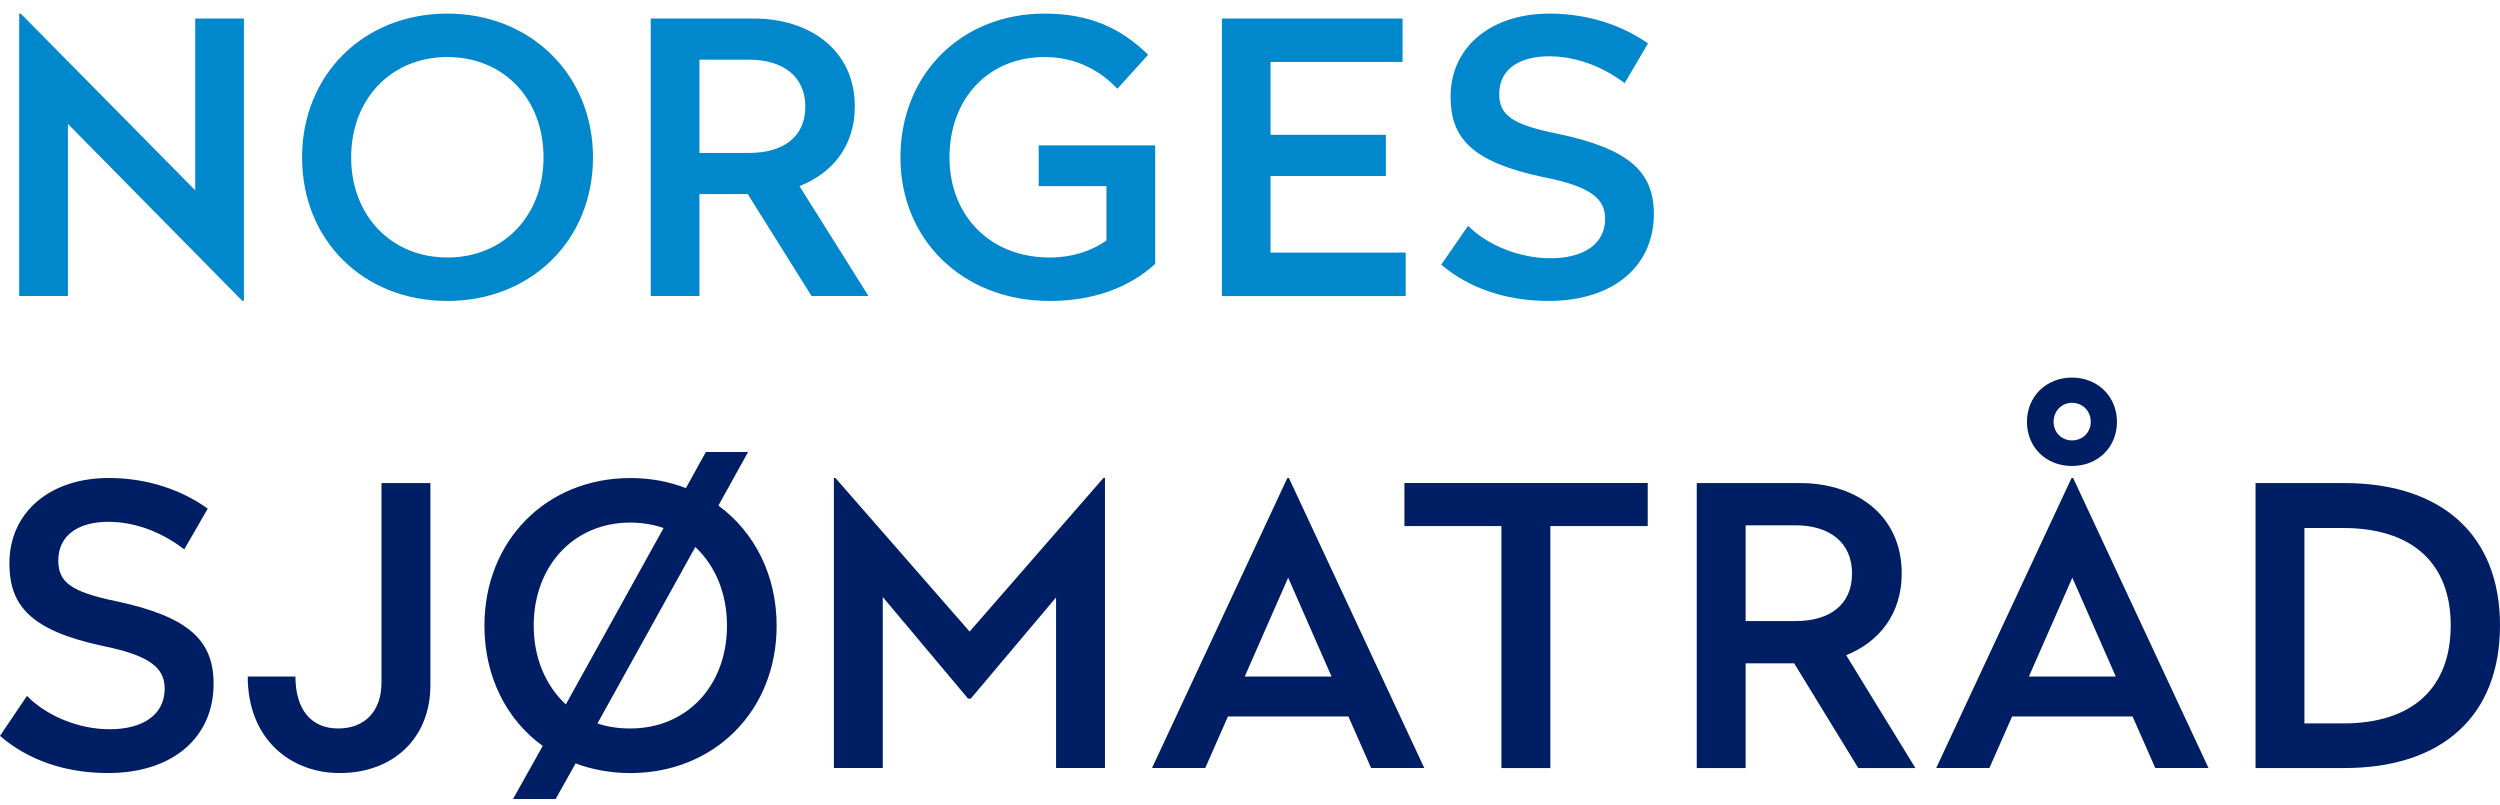
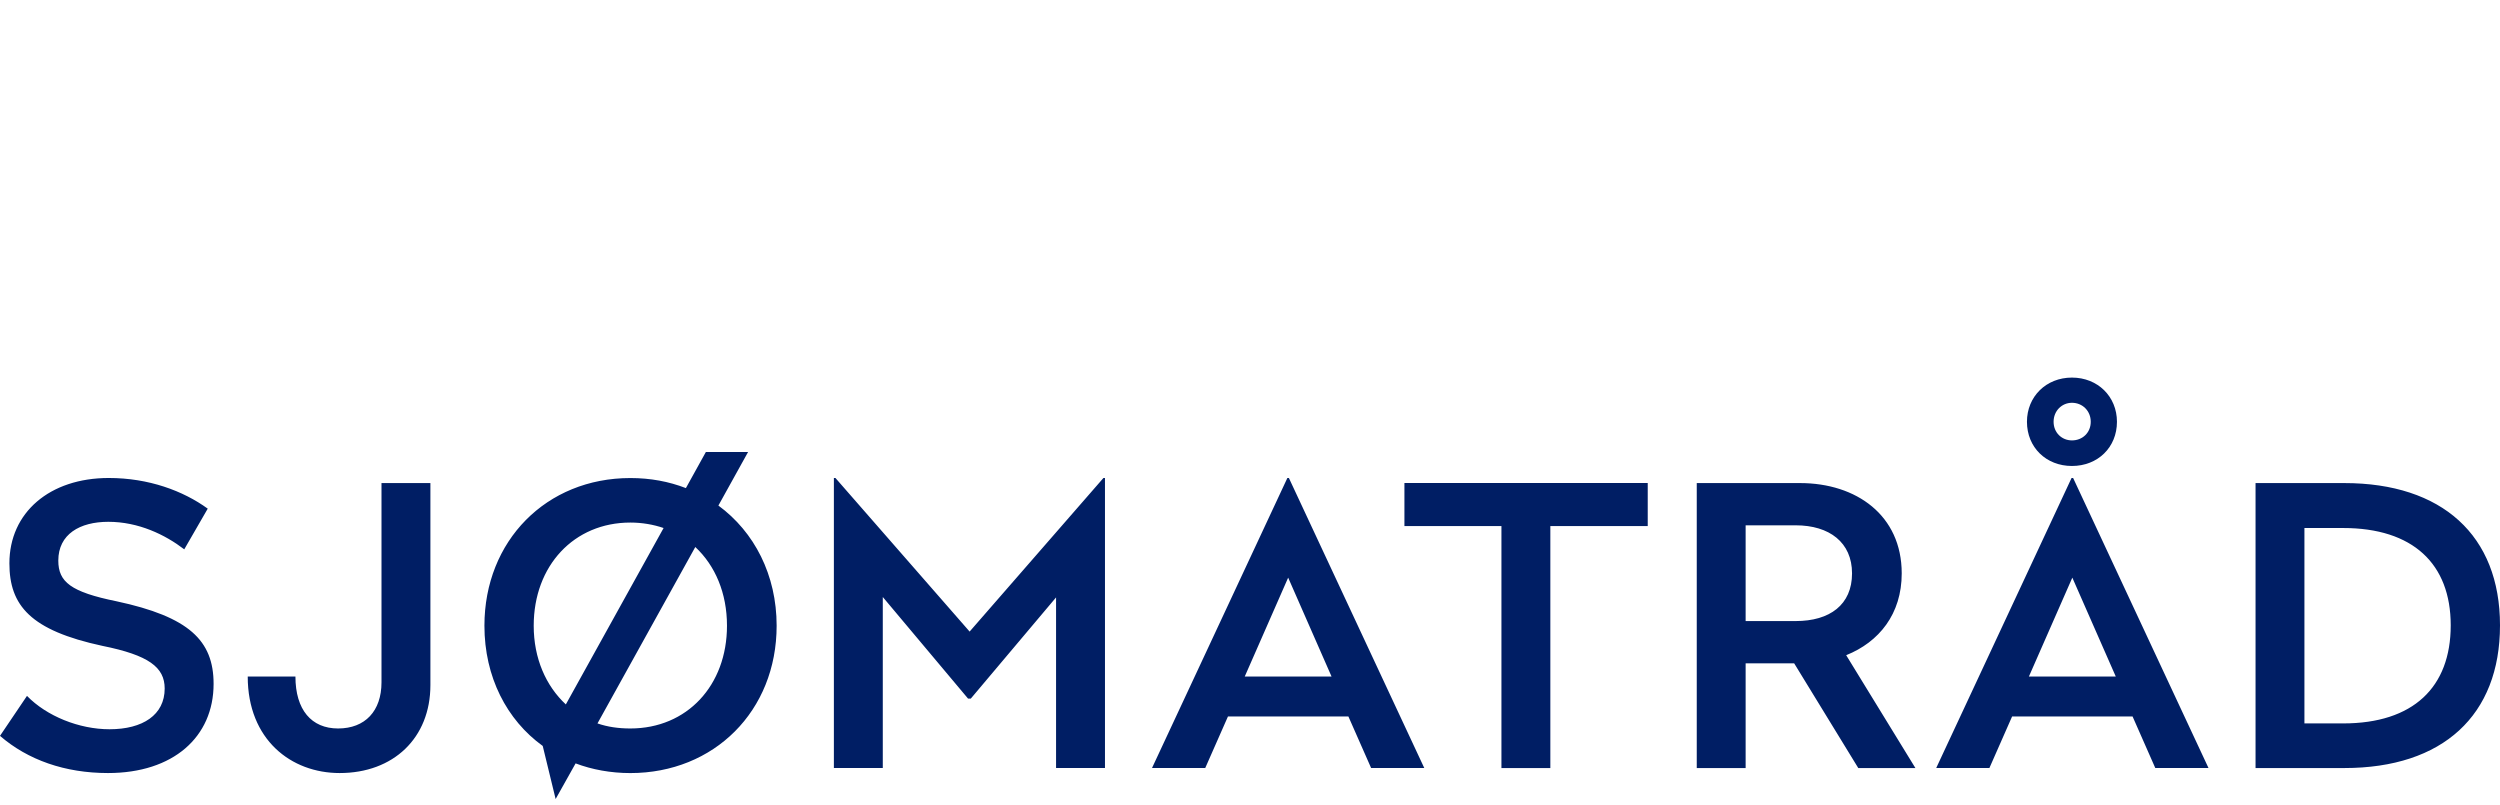
<svg xmlns="http://www.w3.org/2000/svg" width="87" height="28" viewBox="0 0 87 28" fill="none">
-   <path fill-rule="evenodd" clip-rule="evenodd" d="M15.568 0.473C18.468 0.473 20.636 2.602 20.636 5.479C20.636 8.37 18.468 10.473 15.568 10.473C12.654 10.473 10.512 8.37 10.512 5.479C10.512 2.602 12.654 0.473 15.568 0.473ZM36.35 0.473C37.909 0.473 39.006 0.972 39.955 1.906L38.885 3.088C38.288 2.457 37.447 1.985 36.35 1.985C34.385 1.985 33.042 3.443 33.042 5.479C33.042 7.489 34.439 8.961 36.526 8.961C37.312 8.961 37.976 8.738 38.505 8.37V6.477H36.147V5.059H40.2V9.184C39.264 10.038 38.004 10.473 36.526 10.473C33.491 10.473 31.335 8.33 31.335 5.479C31.335 2.602 33.437 0.473 36.35 0.473ZM53.922 0.473C55.304 0.473 56.496 0.908 57.35 1.512L56.538 2.892C55.874 2.392 54.952 1.959 53.907 1.959C52.918 1.959 52.173 2.378 52.173 3.272C52.173 3.995 52.607 4.336 54.193 4.652C56.701 5.178 57.554 5.979 57.554 7.45C57.554 9.25 56.158 10.472 53.895 10.472C52.405 10.472 51.116 10.026 50.155 9.21L51.09 7.858C51.767 8.541 52.891 8.987 53.95 8.987C55.102 8.987 55.859 8.502 55.859 7.608C55.859 6.886 55.304 6.478 53.705 6.162C51.21 5.637 50.48 4.797 50.48 3.364C50.48 1.644 51.876 0.473 53.922 0.473ZM0.723 0.474L6.794 6.623V0.645H8.488V10.471H8.434L2.363 4.311V10.301H0.669V0.474H0.723ZM26.223 0.644C28.174 0.644 29.747 1.736 29.747 3.706C29.747 5.085 28.961 6.031 27.822 6.477L30.222 10.301H28.243L26.021 6.754H24.34V10.301H22.645V0.644H26.223ZM48.809 0.645V2.155H44.215V4.692H48.227V6.124H44.215V8.791H48.918V10.302H42.521V0.645H48.809ZM15.568 1.985C13.615 1.985 12.22 3.443 12.22 5.479C12.22 7.502 13.615 8.961 15.568 8.961C17.533 8.961 18.915 7.502 18.915 5.479C18.915 3.443 17.533 1.985 15.568 1.985ZM26.075 2.077H24.34V5.322H26.075C27.254 5.322 28.026 4.769 28.026 3.706C28.026 2.655 27.239 2.077 26.075 2.077Z" fill="#0087CC" />
-   <path fill-rule="evenodd" clip-rule="evenodd" d="M26.033 15.73L25 17.593C26.251 18.511 27.027 20.008 27.027 21.775C27.027 24.745 24.849 26.903 21.936 26.903C21.256 26.903 20.602 26.782 20.031 26.566L19.336 27.806H17.853L18.887 25.959C17.634 25.054 16.858 23.557 16.858 21.775C16.858 18.82 19.01 16.636 21.936 16.636C22.631 16.636 23.271 16.755 23.869 16.986L24.564 15.73H26.033ZM3.785 16.634C5.173 16.634 6.37 17.079 7.229 17.701L6.412 19.117C5.745 18.606 4.82 18.159 3.77 18.159C2.777 18.159 2.029 18.591 2.029 19.509C2.029 20.252 2.464 20.601 4.057 20.925C6.575 21.465 7.433 22.288 7.433 23.799C7.433 25.647 6.03 26.902 3.757 26.902C2.26 26.902 0.967 26.445 0 25.608L0.939 24.217C1.621 24.919 2.75 25.378 3.812 25.378C4.969 25.378 5.731 24.878 5.731 23.961C5.731 23.219 5.173 22.801 3.567 22.477C1.062 21.937 0.327 21.075 0.327 19.603C0.327 17.837 1.728 16.634 3.785 16.634ZM14.978 16.81V23.84C14.978 25.688 13.685 26.902 11.82 26.902C10.133 26.902 8.621 25.742 8.621 23.543H10.281C10.281 24.703 10.839 25.351 11.765 25.351C12.705 25.351 13.276 24.745 13.276 23.746V16.81H14.978ZM57.341 16.809V18.308H53.952V26.728H52.25V18.308H48.874V16.809H57.341ZM62.641 16.811C64.599 16.811 66.18 17.93 66.18 19.954C66.18 21.369 65.39 22.343 64.247 22.801L66.656 26.728H64.668L62.437 23.084H60.748V26.728H59.047V16.811H62.641ZM81.582 16.811C84.985 16.811 87 18.632 87 21.762C87 24.892 85.013 26.728 81.582 26.728H78.493V16.811H81.582ZM29.074 16.635L33.743 21.979L38.399 16.635H38.453V26.727H36.751V20.79L33.783 24.312H33.689L30.721 20.776V26.727H29.019V16.635H29.074ZM44.854 16.635L49.565 26.727H47.715L46.924 24.933H42.733L41.942 26.727H40.09L44.8 16.635H44.854ZM72.145 16.635L76.856 26.727H75.004L74.213 24.932H70.022L69.231 26.727H67.38L72.09 16.635H72.145ZM24.196 19.036L20.792 25.175C21.147 25.298 21.528 25.351 21.936 25.351C23.91 25.351 25.299 23.853 25.299 21.775C25.299 20.643 24.891 19.684 24.196 19.036ZM81.542 18.375H80.194V25.175H81.542C83.979 25.175 85.285 23.92 85.285 21.762C85.285 19.615 83.964 18.375 81.542 18.375ZM21.936 18.185C19.976 18.185 18.573 19.684 18.573 21.775C18.573 22.909 18.996 23.868 19.691 24.514L23.093 18.375C22.74 18.254 22.345 18.185 21.936 18.185ZM44.828 20.102L43.317 23.543H46.338L44.828 20.102ZM72.117 20.102L70.606 23.543H73.629L72.117 20.102ZM62.491 18.281H60.748V21.613H62.491C63.675 21.613 64.451 21.047 64.451 19.954C64.451 18.874 63.66 18.281 62.491 18.281ZM72.104 13.14C73.002 13.14 73.67 13.801 73.67 14.678C73.67 15.569 73.002 16.216 72.104 16.216C71.206 16.216 70.538 15.569 70.538 14.678C70.538 13.801 71.206 13.14 72.104 13.14ZM72.104 14.017C71.75 14.017 71.465 14.3 71.465 14.678C71.465 15.056 71.75 15.326 72.104 15.326C72.472 15.326 72.758 15.056 72.758 14.678C72.758 14.3 72.472 14.017 72.104 14.017Z" fill="#001E64" />
+   <path fill-rule="evenodd" clip-rule="evenodd" d="M26.033 15.73L25 17.593C26.251 18.511 27.027 20.008 27.027 21.775C27.027 24.745 24.849 26.903 21.936 26.903C21.256 26.903 20.602 26.782 20.031 26.566L19.336 27.806L18.887 25.959C17.634 25.054 16.858 23.557 16.858 21.775C16.858 18.82 19.01 16.636 21.936 16.636C22.631 16.636 23.271 16.755 23.869 16.986L24.564 15.73H26.033ZM3.785 16.634C5.173 16.634 6.37 17.079 7.229 17.701L6.412 19.117C5.745 18.606 4.82 18.159 3.77 18.159C2.777 18.159 2.029 18.591 2.029 19.509C2.029 20.252 2.464 20.601 4.057 20.925C6.575 21.465 7.433 22.288 7.433 23.799C7.433 25.647 6.03 26.902 3.757 26.902C2.26 26.902 0.967 26.445 0 25.608L0.939 24.217C1.621 24.919 2.75 25.378 3.812 25.378C4.969 25.378 5.731 24.878 5.731 23.961C5.731 23.219 5.173 22.801 3.567 22.477C1.062 21.937 0.327 21.075 0.327 19.603C0.327 17.837 1.728 16.634 3.785 16.634ZM14.978 16.81V23.84C14.978 25.688 13.685 26.902 11.82 26.902C10.133 26.902 8.621 25.742 8.621 23.543H10.281C10.281 24.703 10.839 25.351 11.765 25.351C12.705 25.351 13.276 24.745 13.276 23.746V16.81H14.978ZM57.341 16.809V18.308H53.952V26.728H52.25V18.308H48.874V16.809H57.341ZM62.641 16.811C64.599 16.811 66.18 17.93 66.18 19.954C66.18 21.369 65.39 22.343 64.247 22.801L66.656 26.728H64.668L62.437 23.084H60.748V26.728H59.047V16.811H62.641ZM81.582 16.811C84.985 16.811 87 18.632 87 21.762C87 24.892 85.013 26.728 81.582 26.728H78.493V16.811H81.582ZM29.074 16.635L33.743 21.979L38.399 16.635H38.453V26.727H36.751V20.79L33.783 24.312H33.689L30.721 20.776V26.727H29.019V16.635H29.074ZM44.854 16.635L49.565 26.727H47.715L46.924 24.933H42.733L41.942 26.727H40.09L44.8 16.635H44.854ZM72.145 16.635L76.856 26.727H75.004L74.213 24.932H70.022L69.231 26.727H67.38L72.09 16.635H72.145ZM24.196 19.036L20.792 25.175C21.147 25.298 21.528 25.351 21.936 25.351C23.91 25.351 25.299 23.853 25.299 21.775C25.299 20.643 24.891 19.684 24.196 19.036ZM81.542 18.375H80.194V25.175H81.542C83.979 25.175 85.285 23.92 85.285 21.762C85.285 19.615 83.964 18.375 81.542 18.375ZM21.936 18.185C19.976 18.185 18.573 19.684 18.573 21.775C18.573 22.909 18.996 23.868 19.691 24.514L23.093 18.375C22.74 18.254 22.345 18.185 21.936 18.185ZM44.828 20.102L43.317 23.543H46.338L44.828 20.102ZM72.117 20.102L70.606 23.543H73.629L72.117 20.102ZM62.491 18.281H60.748V21.613H62.491C63.675 21.613 64.451 21.047 64.451 19.954C64.451 18.874 63.66 18.281 62.491 18.281ZM72.104 13.14C73.002 13.14 73.67 13.801 73.67 14.678C73.67 15.569 73.002 16.216 72.104 16.216C71.206 16.216 70.538 15.569 70.538 14.678C70.538 13.801 71.206 13.14 72.104 13.14ZM72.104 14.017C71.75 14.017 71.465 14.3 71.465 14.678C71.465 15.056 71.75 15.326 72.104 15.326C72.472 15.326 72.758 15.056 72.758 14.678C72.758 14.3 72.472 14.017 72.104 14.017Z" fill="#001E64" />
</svg>